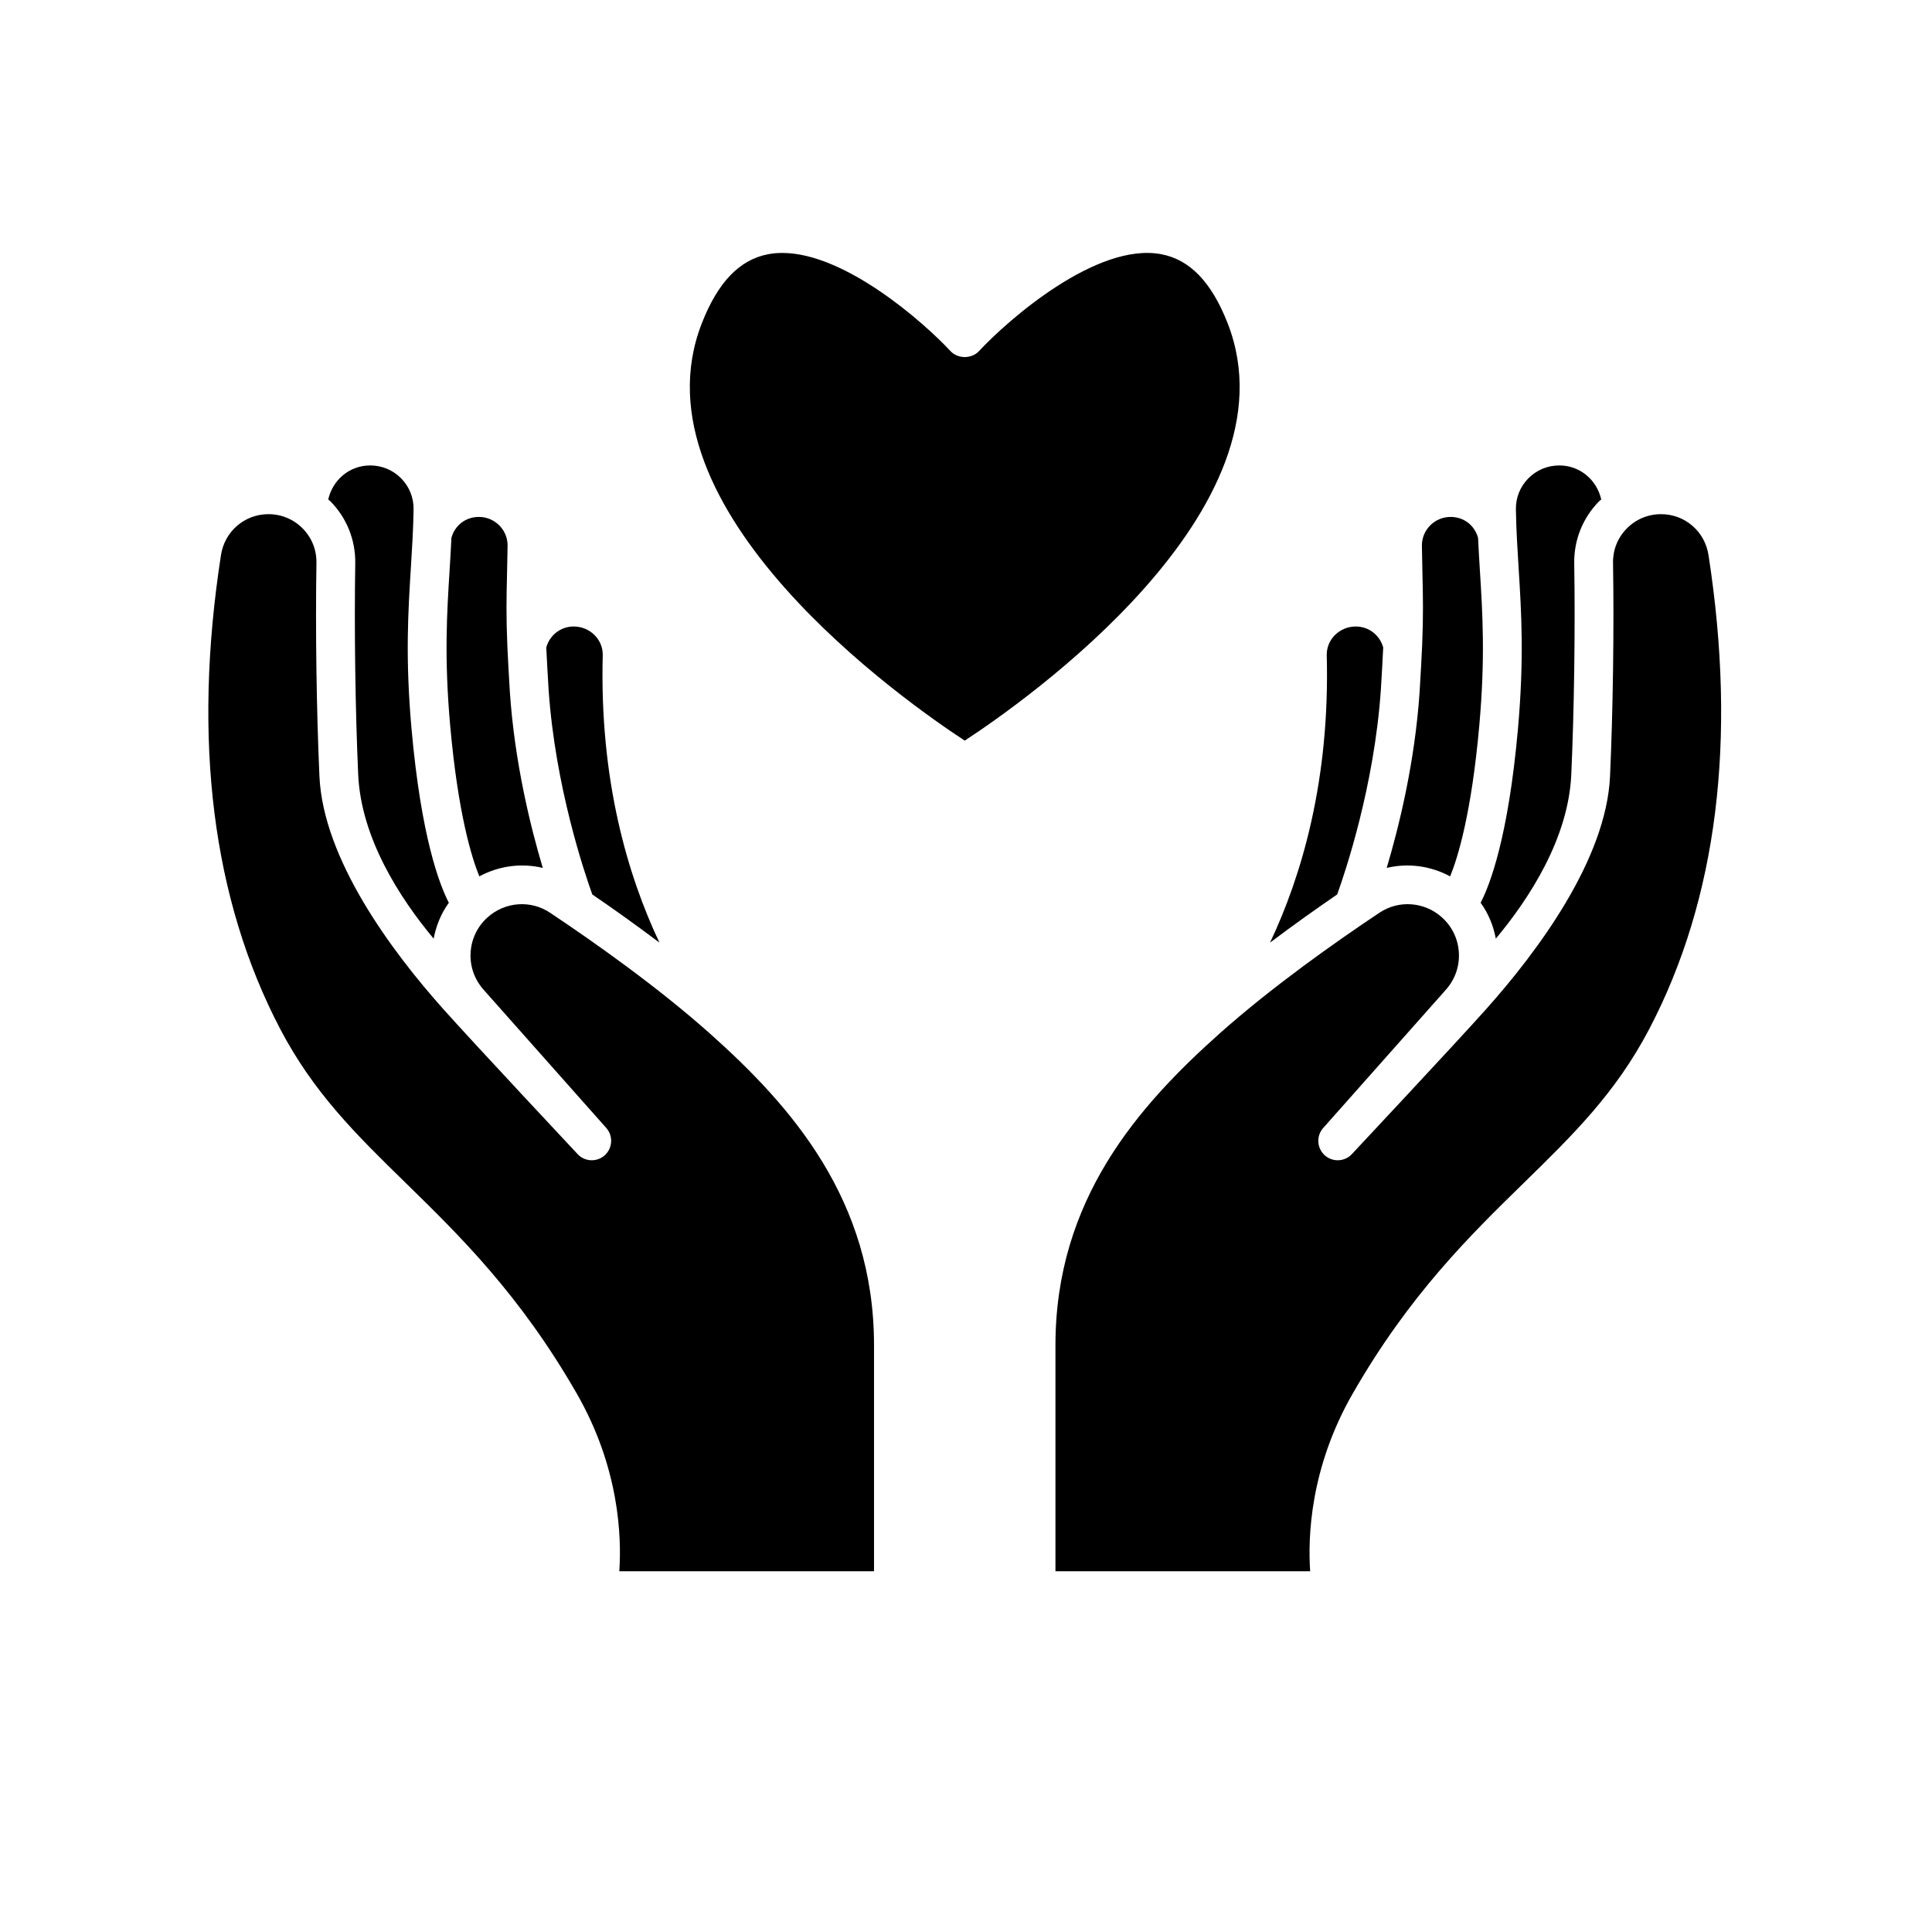
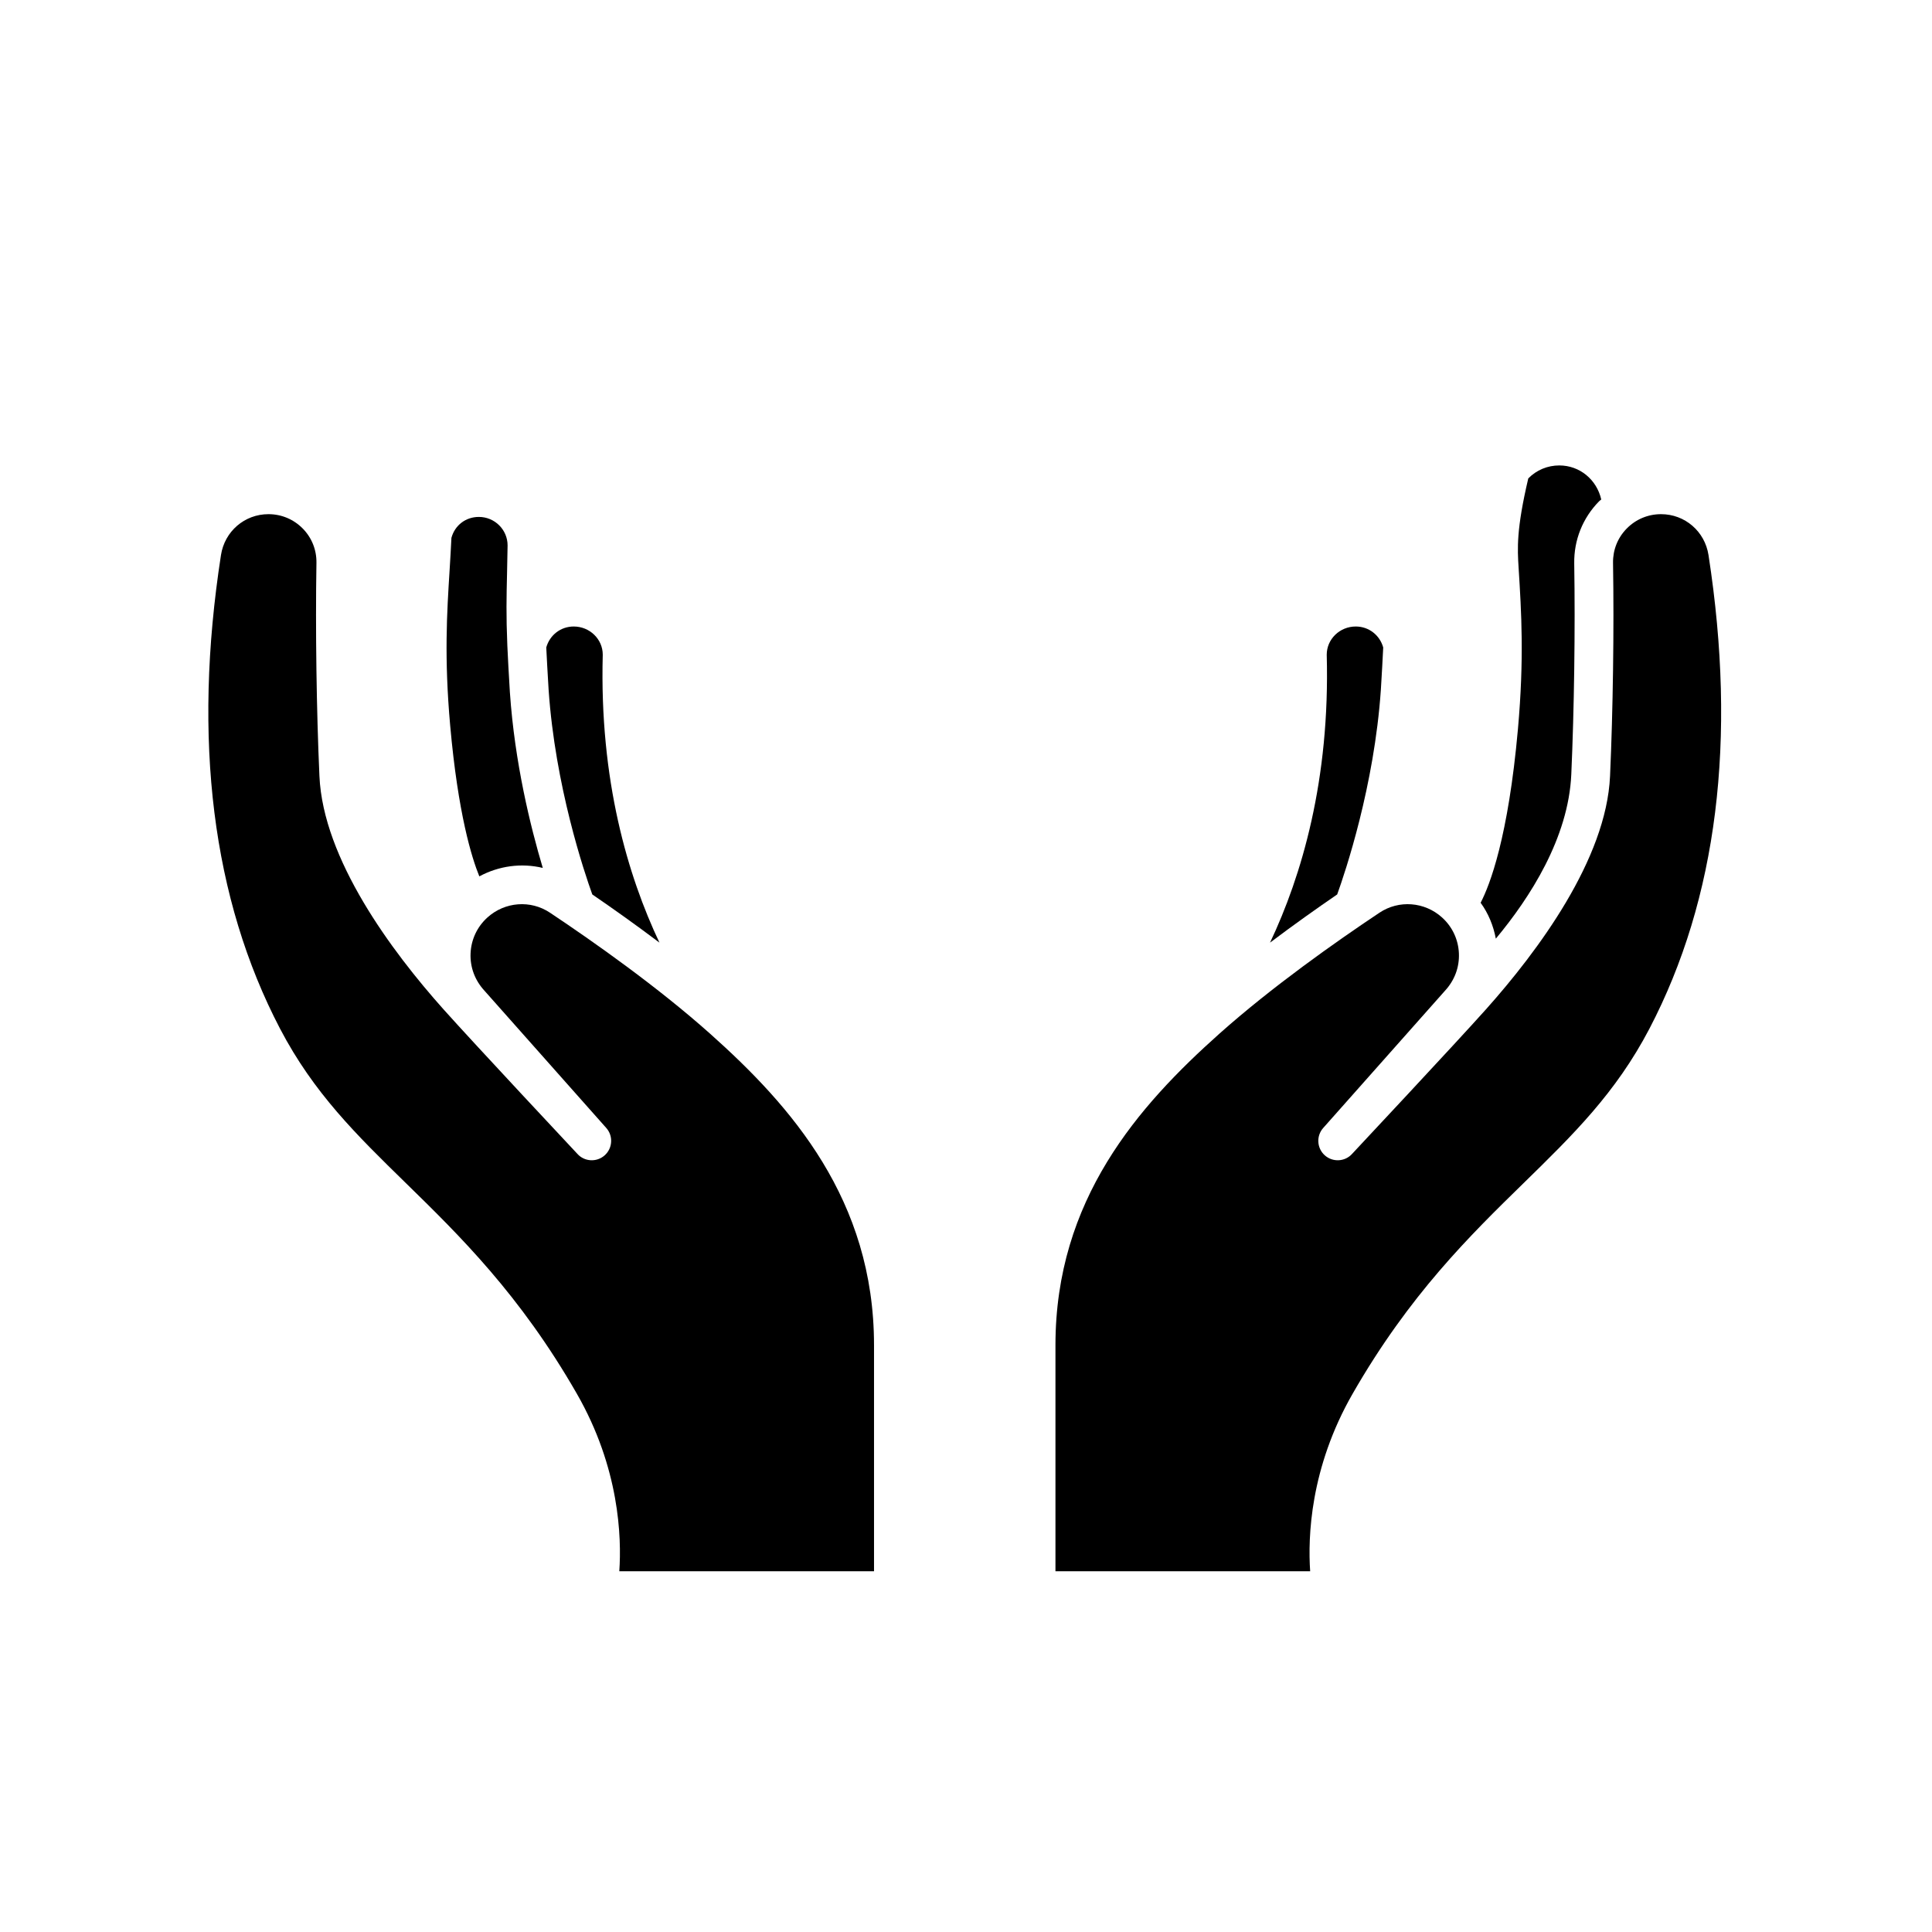
<svg xmlns="http://www.w3.org/2000/svg" width="1080" viewBox="0 0 810 810" height="1080" preserveAspectRatio="xMidYMid meet">
-   <path d="M 514.688 135.508 C 507.973 118.328 498.883 108.863 486.895 106.586 C 459.824 101.438 422.551 134.172 410.434 147.215 C 407.344 150.523 401.602 150.523 398.508 147.215 C 387.262 135.105 354.27 106.047 328 106.047 C 325.977 106.047 323.988 106.215 322.047 106.586 C 310.059 108.863 300.973 118.328 294.254 135.508 C 263.773 213.492 380.48 294.824 404.473 310.508 C 428.461 294.824 545.168 213.492 514.688 135.508 Z M 514.688 135.508 " />
-   <path d="M 607.98 367.422 C 611.176 359.605 616.902 341.207 620.199 304.203 C 622.742 275.73 621.578 257.066 620.441 239.031 C 620.16 234.52 619.898 230.035 619.684 225.5 C 618.258 220.254 613.723 216.723 608.18 216.723 C 601.539 216.723 596.137 222.086 596.137 228.668 L 596.367 240.609 C 596.59 250.211 596.77 257.797 596.242 270.57 C 595.996 276.066 595.648 282.375 595.172 290.215 C 593.156 319.785 586.52 346.672 581.379 363.883 C 590.316 361.73 599.77 363.004 607.98 367.422 Z M 607.98 367.422 " />
  <path d="M 716.297 232.703 C 714.762 222.773 706.395 215.566 696.395 215.566 C 690.941 215.566 685.836 217.707 682.023 221.586 C 678.219 225.445 676.188 230.555 676.27 235.969 C 676.727 263.734 676.25 297.992 675.02 325.367 C 673.477 360.246 644.734 398.824 623.004 423.164 C 610.148 437.559 566.926 483.711 566.926 483.711 C 563.949 487.082 558.781 487.367 555.441 484.391 C 552.086 481.41 551.777 476.262 554.766 472.902 L 605.785 415.41 C 609.863 411.012 611.906 405.48 611.652 399.676 C 611.398 393.879 608.887 388.535 604.578 384.648 C 597.27 378.047 586.477 377.23 578.352 382.656 C 559.879 394.969 533.254 413.758 511.254 433.363 C 477.258 463.703 442.504 502.957 442.504 563.984 L 442.504 658.746 L 549.293 658.746 C 548.32 644.562 549.199 615.508 567.105 584.312 C 590.926 542.789 616.332 517.961 638.746 496.055 C 659.492 475.785 677.406 458.277 691.523 431.297 C 719.941 376.91 728.277 310.098 716.297 232.703 Z M 716.297 232.703 " />
-   <path d="M 636.406 305.645 C 632.352 351.059 624.648 370.992 620.762 378.488 C 624.004 382.953 626.102 388.082 627.133 393.535 C 641.43 376.375 657.59 351.328 658.773 324.645 C 659.98 297.57 660.449 263.691 660.004 236.234 C 659.844 226.422 663.551 217.16 670.426 210.164 C 670.703 209.879 671.043 209.684 671.332 209.41 C 669.441 201.113 662.344 195.137 653.742 195.137 C 648.809 195.137 644.188 197.066 640.738 200.574 C 637.305 204.07 635.461 208.691 635.547 213.586 C 635.684 222.098 636.184 229.961 636.68 238.012 C 637.844 256.652 639.051 275.941 636.406 305.645 Z M 636.406 305.645 " />
+   <path d="M 636.406 305.645 C 632.352 351.059 624.648 370.992 620.762 378.488 C 624.004 382.953 626.102 388.082 627.133 393.535 C 641.43 376.375 657.59 351.328 658.773 324.645 C 659.98 297.57 660.449 263.691 660.004 236.234 C 659.844 226.422 663.551 217.16 670.426 210.164 C 670.703 209.879 671.043 209.684 671.332 209.41 C 669.441 201.113 662.344 195.137 653.742 195.137 C 648.809 195.137 644.188 197.066 640.738 200.574 C 635.684 222.098 636.184 229.961 636.68 238.012 C 637.844 256.652 639.051 275.941 636.406 305.645 Z M 636.406 305.645 " />
  <path d="M 578.934 289.168 C 579.363 282.137 579.68 276.441 579.918 271.453 C 578.469 266.277 573.891 262.664 568.406 262.664 C 561.691 262.664 556.238 267.973 556.238 274.488 C 557.664 327.094 545.699 367.215 532.469 395.199 C 542.359 387.75 552.02 380.887 560.621 375.004 C 563.969 365.723 576.184 329.535 578.934 289.168 Z M 578.934 289.168 " />
-   <path d="M 148.941 236.234 C 148.496 263.691 148.961 297.57 150.168 324.645 C 151.352 351.328 167.512 376.375 181.809 393.535 C 182.844 388.082 184.941 382.953 188.18 378.488 C 184.293 370.992 176.594 351.059 172.539 305.645 C 169.891 275.941 171.098 256.652 172.262 238.012 C 172.762 229.961 173.258 222.098 173.395 213.586 C 173.48 208.691 171.637 204.07 168.207 200.574 C 164.754 197.066 160.137 195.137 155.199 195.137 C 146.602 195.137 139.5 201.113 137.613 209.41 C 137.898 209.684 138.238 209.879 138.52 210.164 C 145.391 217.16 149.098 226.422 148.941 236.234 Z M 148.941 236.234 " />
  <path d="M 297.688 433.363 C 275.688 413.758 249.062 394.969 230.59 382.656 C 222.469 377.23 211.676 378.047 204.367 384.648 C 200.055 388.535 197.543 393.879 197.289 399.676 C 197.035 405.48 199.082 411.012 203.16 415.41 L 254.18 472.902 C 257.164 476.262 256.855 481.41 253.5 484.391 C 250.164 487.367 244.996 487.082 242.02 483.711 C 242.02 483.711 198.793 437.559 185.941 423.164 C 164.211 398.824 135.465 360.246 133.922 325.367 C 132.691 297.992 132.215 263.734 132.672 235.969 C 132.758 230.555 130.723 225.445 126.922 221.586 C 123.105 217.707 118.004 215.566 112.547 215.566 C 102.551 215.566 94.184 222.773 92.645 232.703 C 80.668 310.098 89.004 376.91 117.418 431.297 C 131.539 458.277 149.449 475.785 170.199 496.055 C 192.609 517.961 218.02 542.789 241.84 584.312 C 259.746 615.508 260.621 644.562 259.648 658.746 L 366.438 658.746 L 366.438 563.984 C 366.438 502.957 331.688 463.703 297.688 433.363 Z M 297.688 433.363 " />
  <path d="M 248.324 375.004 C 256.922 380.887 266.586 387.75 276.477 395.199 C 263.246 367.215 251.281 327.094 252.707 274.488 C 252.707 267.973 247.25 262.664 240.535 262.664 C 235.055 262.664 230.473 266.277 229.023 271.453 C 229.266 276.441 229.582 282.137 230.008 289.168 C 232.758 329.535 244.973 365.723 248.324 375.004 Z M 248.324 375.004 " />
  <path d="M 200.961 367.422 C 209.172 363.004 218.625 361.73 227.566 363.883 C 222.422 346.672 215.785 319.785 213.77 290.215 C 213.293 282.375 212.945 276.066 212.699 270.57 C 212.172 257.797 212.352 250.211 212.574 240.609 L 212.809 228.668 C 212.809 222.086 207.406 216.723 200.766 216.723 C 195.219 216.723 190.684 220.254 189.262 225.5 C 189.043 230.035 188.781 234.52 188.5 239.031 C 187.367 257.066 186.203 275.73 188.742 304.203 C 192.043 341.207 197.766 359.605 200.961 367.422 Z M 200.961 367.422 " />
</svg>